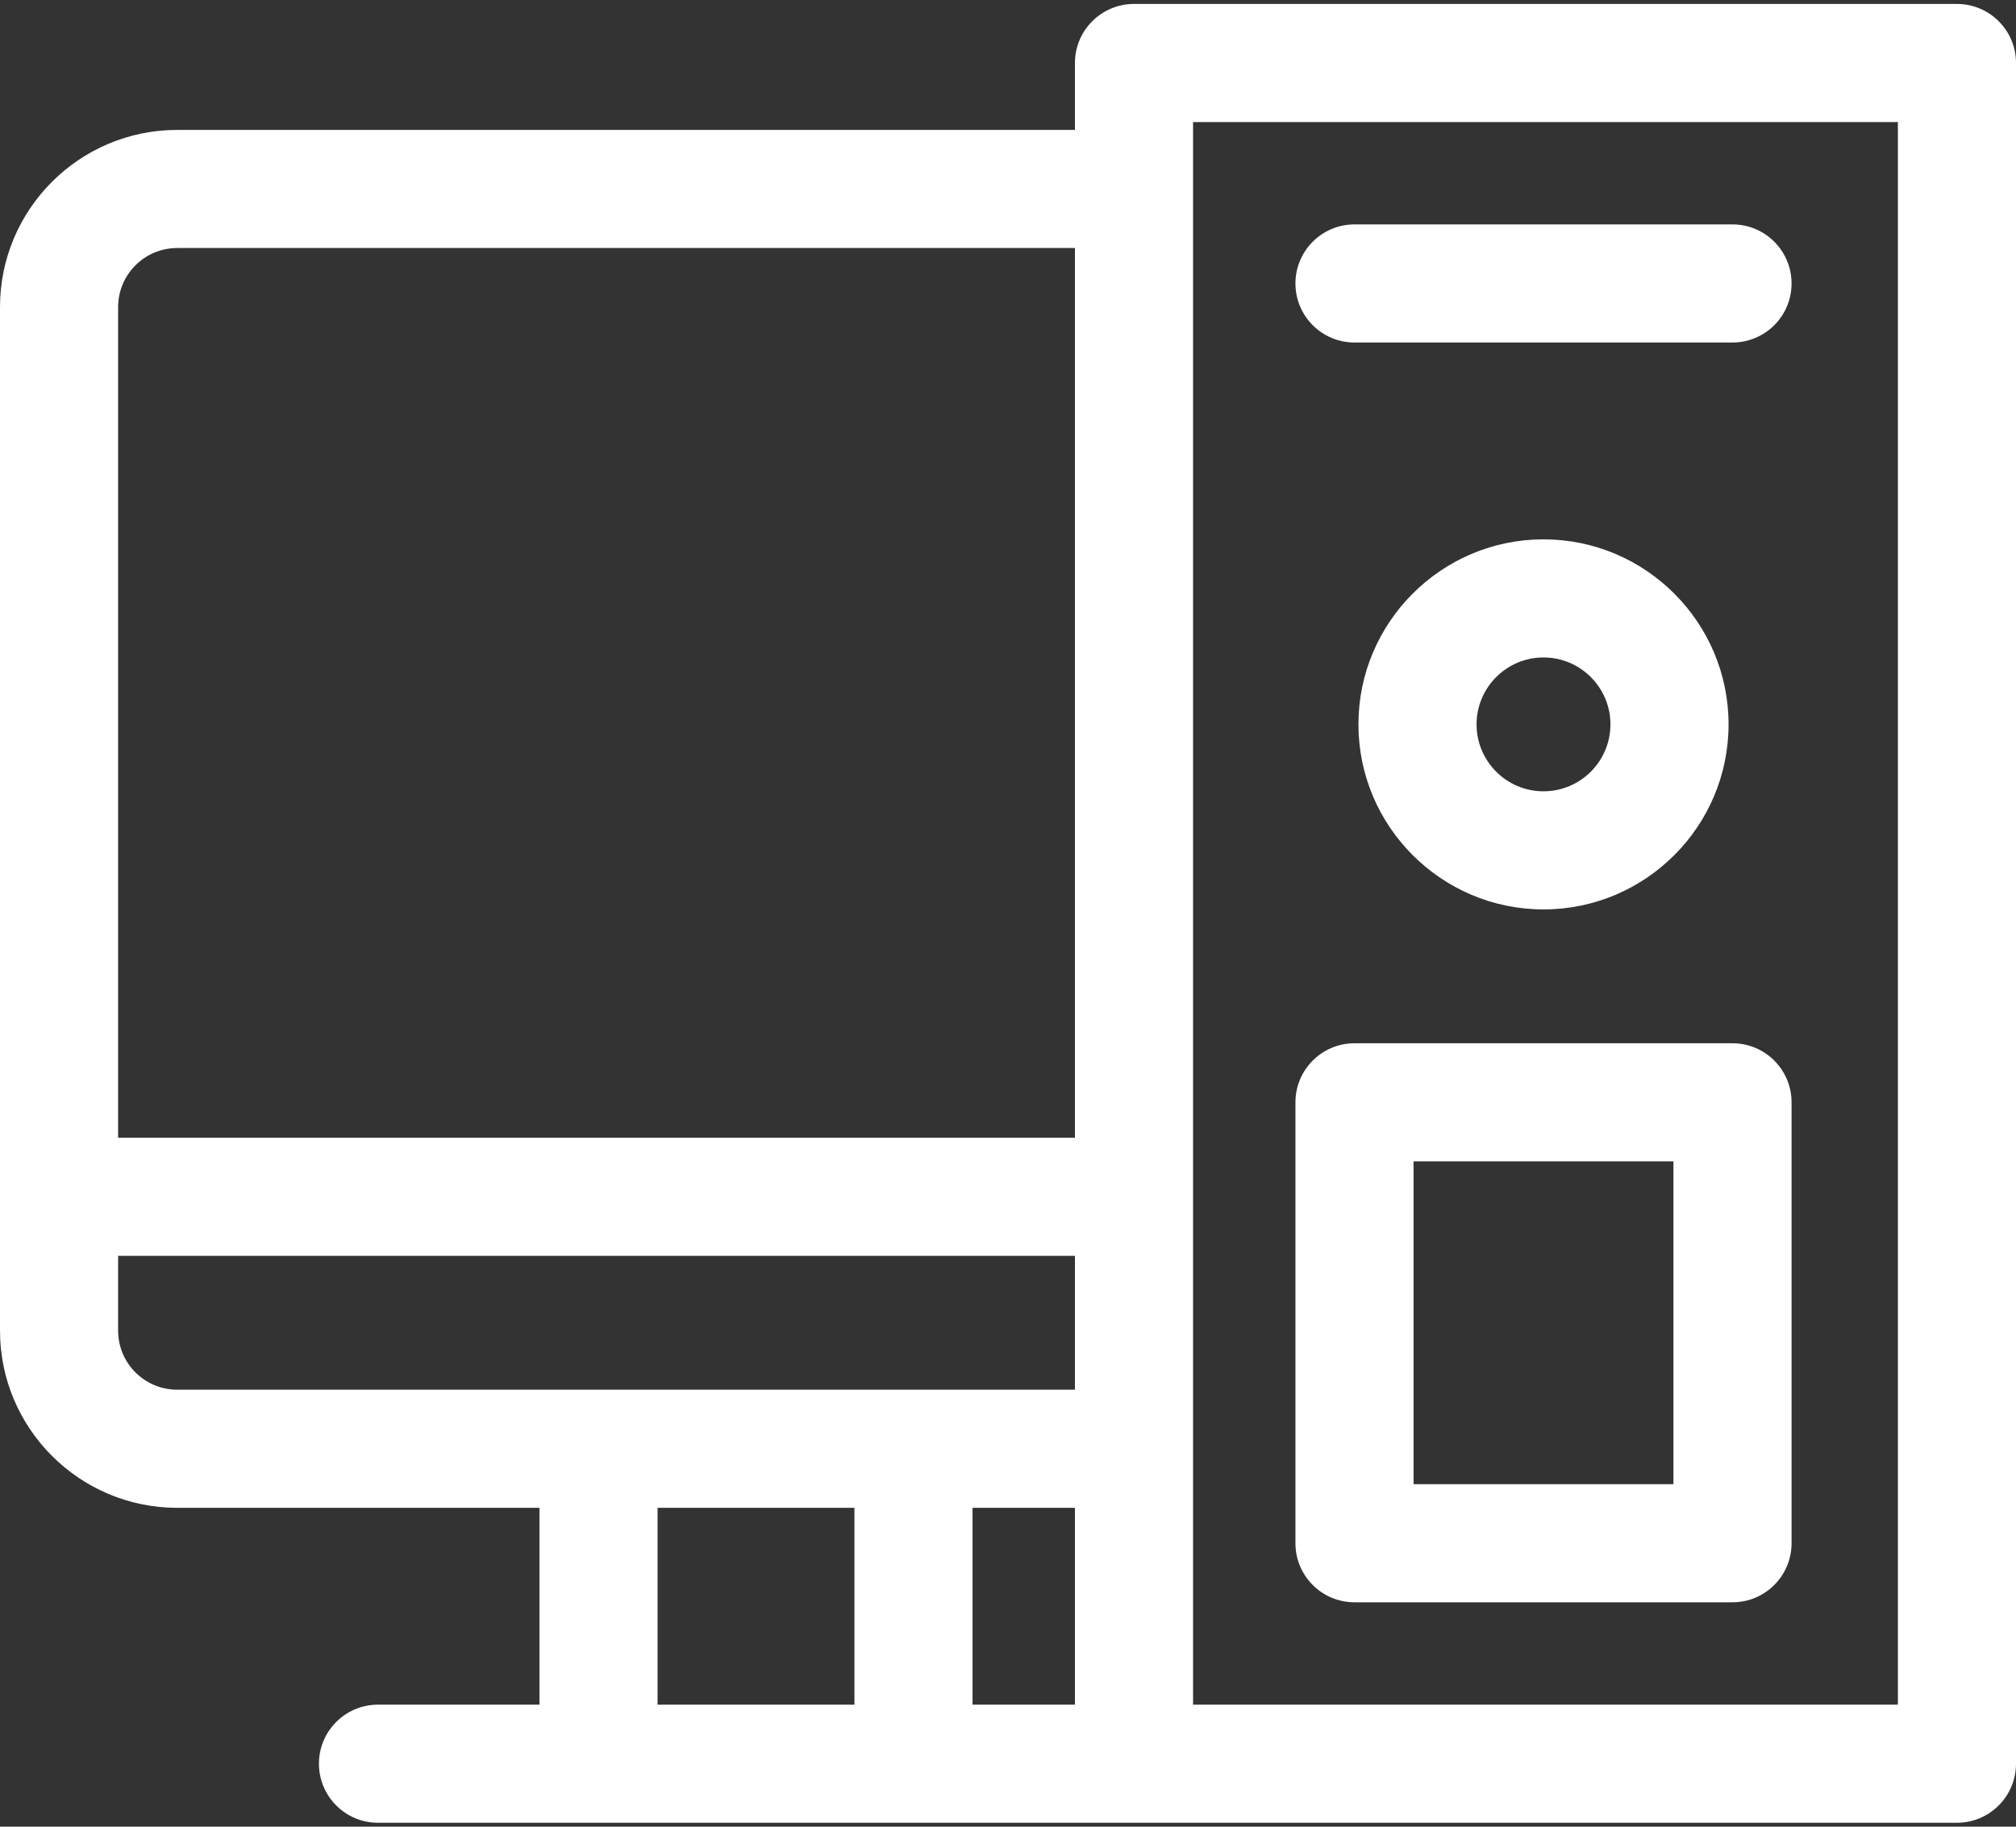
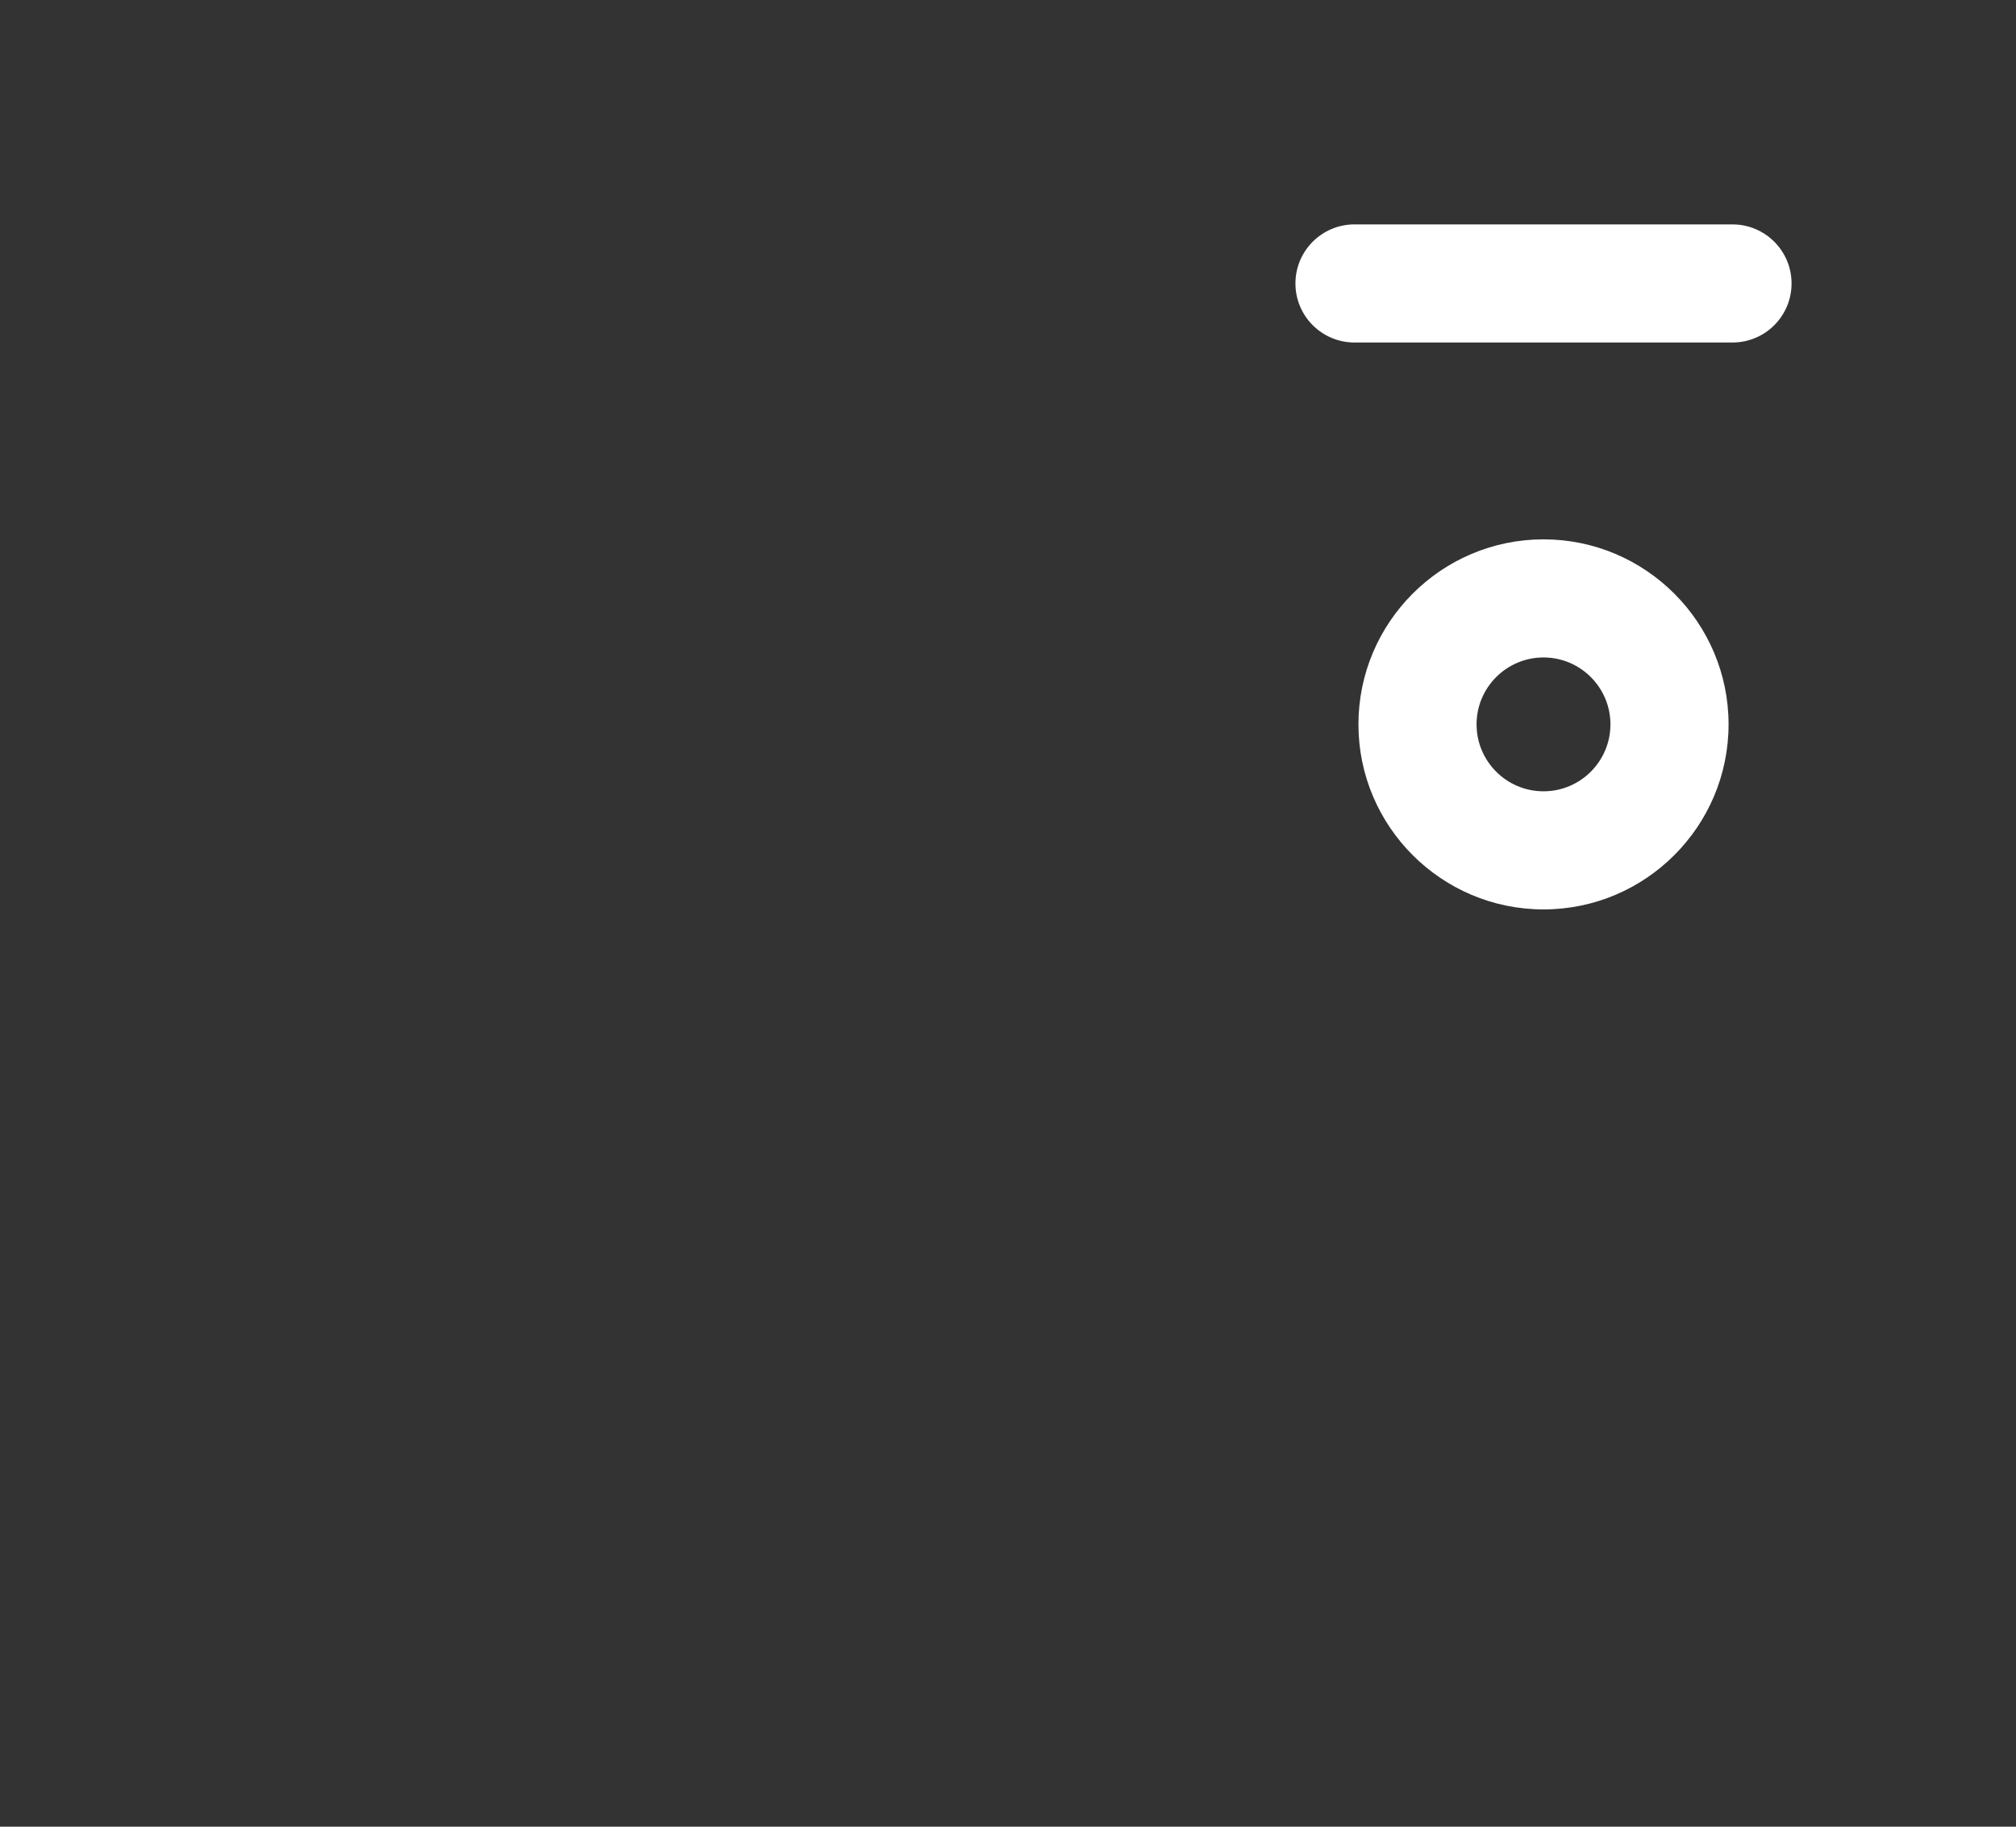
<svg xmlns="http://www.w3.org/2000/svg" width="64" height="58" viewBox="0 0 64 58" fill="none">
  <rect x="0" y="0" width="64" height="58" fill="#333333" stroke="none" />
  <g id="Group">
-     <path id="Vector" d="M62.125 0.125H36C34.965 0.125 34.125 0.965 34.125 2V4.125H5.625C2.523 4.125 0 6.648 0 9.75V38V42.25C0 45.352 2.523 47.875 5.625 47.875H17.125V54.125H12C10.964 54.125 10.125 54.965 10.125 56C10.125 57.035 10.964 57.875 12 57.875H62.125C63.16 57.875 64 57.035 64 56V2C64 0.965 63.16 0.125 62.125 0.125ZM34.125 47.875V54.125H30.875V47.875H34.125ZM3.75 9.75C3.75 8.716 4.591 7.875 5.625 7.875H34.125V36.125H3.75V9.75ZM3.75 42.25V39.875H34.125V44.125H29H19H5.625C4.591 44.125 3.75 43.284 3.75 42.25ZM20.875 54.125V47.875H27.125V54.125H20.875ZM60.25 54.125H37.875V3.875H60.25V54.125Z" fill="white" />
-     <path id="Vector_2" d="M43 50.875H55C56.035 50.875 56.875 50.035 56.875 49V35C56.875 33.965 56.035 33.125 55 33.125H43C41.965 33.125 41.125 33.965 41.125 35V49C41.125 50.035 41.965 50.875 43 50.875ZM44.875 36.875H53.125V47.125H44.875V36.875Z" fill="white" />
    <path id="Vector_3" d="M43.125 23C43.125 26.239 45.761 28.875 49 28.875C52.239 28.875 54.875 26.239 54.875 23C54.875 19.761 52.239 17.125 49 17.125C45.761 17.125 43.125 19.761 43.125 23ZM51.125 23C51.125 24.172 50.172 25.125 49 25.125C47.828 25.125 46.875 24.172 46.875 23C46.875 21.828 47.828 20.875 49 20.875C50.172 20.875 51.125 21.828 51.125 23Z" fill="white" />
    <path id="Vector_4" d="M43 10.875H55C56.035 10.875 56.875 10.036 56.875 9C56.875 7.965 56.035 7.125 55 7.125H43C41.965 7.125 41.125 7.965 41.125 9C41.125 10.036 41.965 10.875 43 10.875Z" fill="white" />
  </g>
</svg>